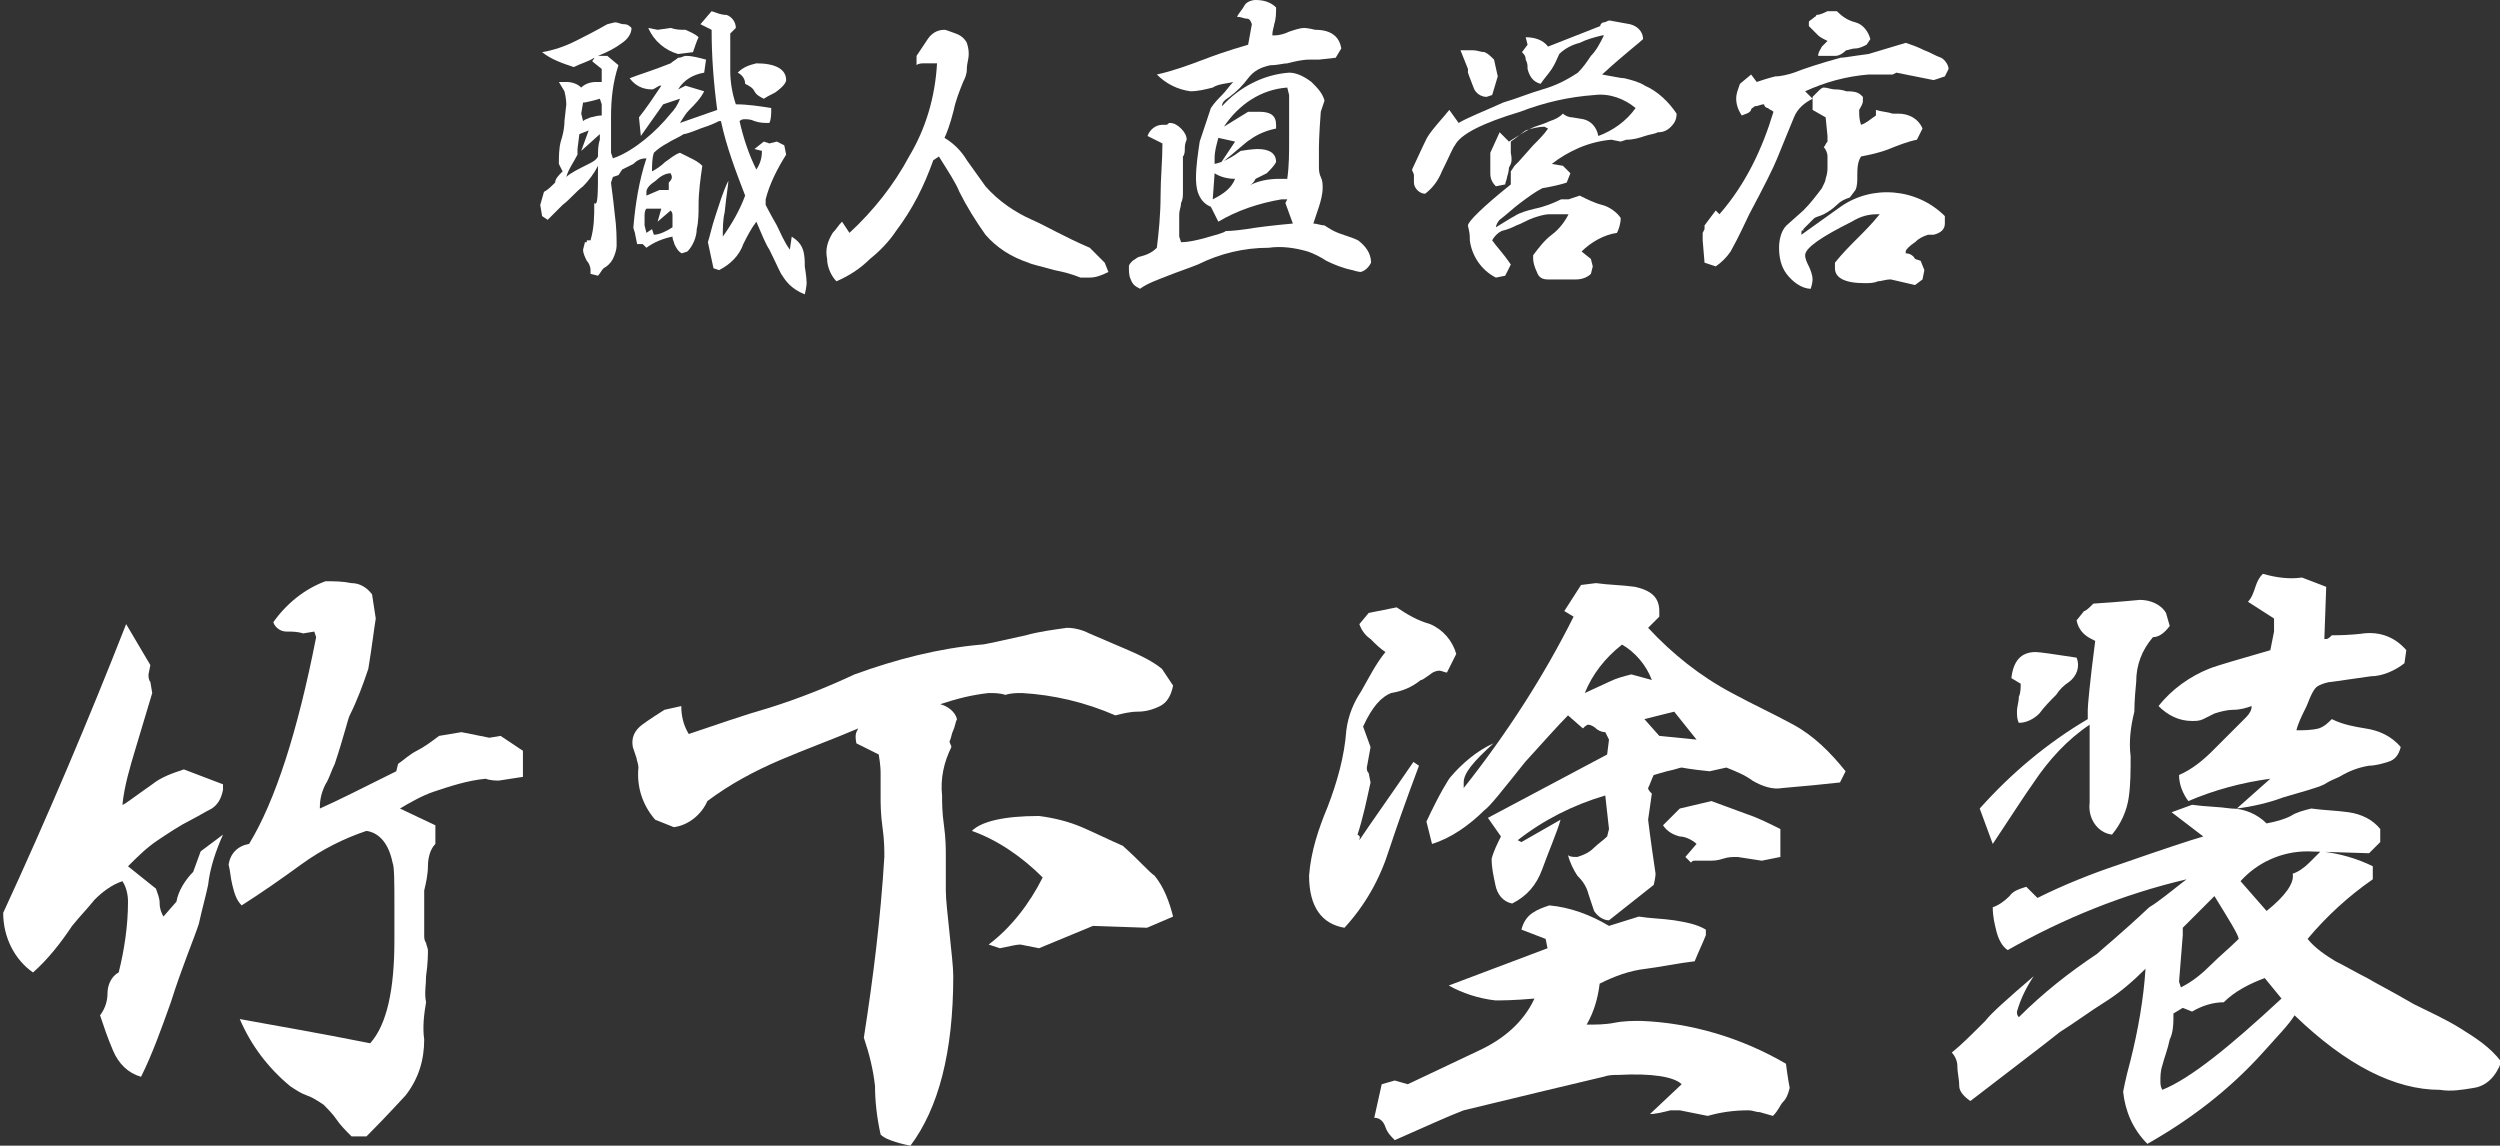
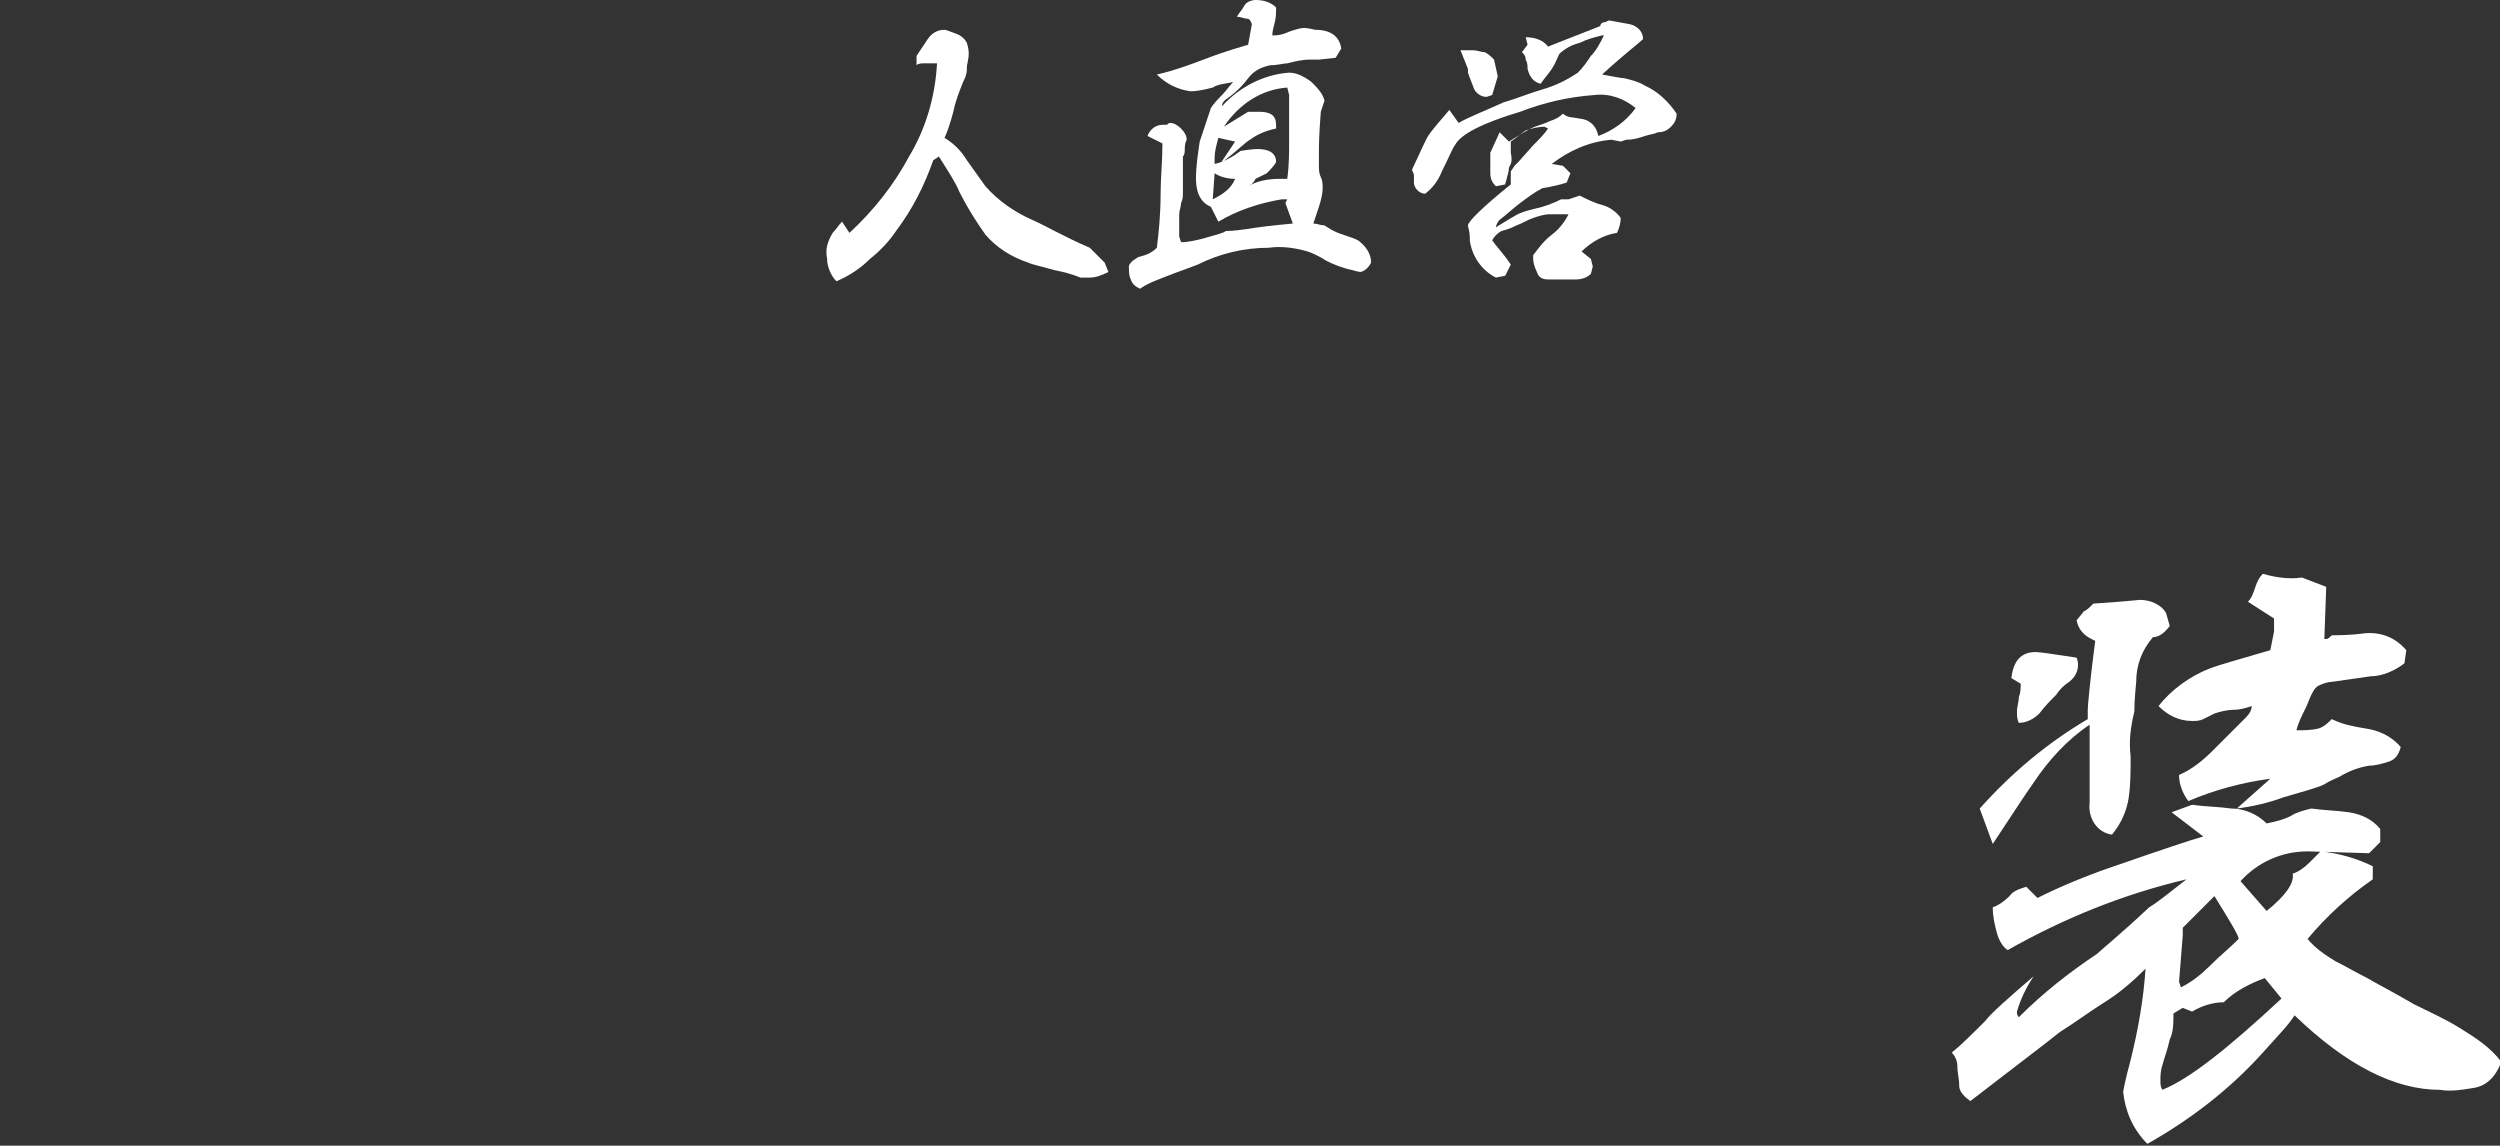
<svg xmlns="http://www.w3.org/2000/svg" version="1.1" id="レイヤー_1" x="0px" y="0px" viewBox="0 0 134.2 61.5" style="enable-background:new 0 0 134.2 61.5;" xml:space="preserve">
  <rect x="0" y="0" width="134.2" height="61.5" fill="#333333" stroke="none" />
  <style type="text/css">
	.st0{fill:#FFFFFF;}
</style>
  <g id="グループ_15173" transform="translate(-126 -9716.898)">
    <g id="グループ_15170" transform="translate(326.371 9824)">
-       <path id="パス_29929" class="st0" d="M-189-63.7c-0.4,0.2-0.7,0.4-1.1,0.6c-0.6,0.3-1.2,0.7-1.8,1.1c-0.6,0.4-1.1,0.9-1.6,1.4    l1.5,1.2c0.1,0.3,0.2,0.5,0.2,0.8c0,0.3,0.1,0.5,0.2,0.7l0.7-0.8c0.1-0.6,0.5-1.2,0.9-1.6l0.4-1.1l1.2-0.9    c-0.4,0.9-0.7,1.8-0.8,2.7c-0.1,0.5-0.3,1.2-0.5,2.1c-0.3,0.9-0.9,2.3-1.5,4.2c-0.5,1.4-1,2.8-1.6,4c-0.7-0.2-1.2-0.7-1.5-1.4    c-0.3-0.7-0.5-1.3-0.7-1.9c0.3-0.4,0.4-0.8,0.4-1.2c0-0.4,0.2-0.9,0.6-1.1c0.3-1.2,0.5-2.5,0.5-3.8c0-0.4-0.1-0.8-0.3-1.1    c-0.6,0.2-1.1,0.6-1.5,1c-0.4,0.5-0.8,0.9-1.2,1.4c-0.6,0.9-1.3,1.8-2.1,2.5c-1-0.7-1.6-1.9-1.6-3.2c2.4-5.2,4.6-10.4,6.6-15.5    l1.3,2.2l-0.1,0.5c0,0.1,0,0.3,0.1,0.4l0.1,0.6c-0.3,1-0.6,2-0.9,3c-0.3,1-0.6,2-0.7,3c0.1,0,0.6-0.4,1.6-1.1    c0.5-0.4,1.1-0.6,1.7-0.8l2.1,0.8c0,0.1,0,0.2,0,0.3C-188.5-64.2-188.7-63.9-189-63.7 M-173.6-65.2c-0.5,0-0.7-0.1-0.7-0.1    c-1,0.1-1.9,0.4-2.8,0.7c-0.6,0.2-1.3,0.6-1.8,0.9l1.9,0.9v1c-0.3,0.3-0.4,0.8-0.4,1.2c0,0.4-0.1,0.9-0.2,1.3c0,0.4,0,0.8,0,1.2    c0,0.6,0,1,0,1.2c0,0.1,0,0.3,0.1,0.4c0,0.1,0.1,0.3,0.1,0.4c0,0.2,0,0.7-0.1,1.4c0,0.5-0.1,0.9,0,1.4c-0.1,0.6-0.2,1.3-0.1,2    c0,1.1-0.3,2.1-1,3c-0.2,0.2-0.9,1-2.1,2.2l-0.8,0c-0.3-0.3-0.6-0.6-0.8-0.9c-0.2-0.3-0.5-0.6-0.7-0.8c-0.3-0.2-0.6-0.4-0.9-0.5    c-0.3-0.1-0.6-0.3-0.9-0.5c-1.2-1-2.1-2.2-2.7-3.6c1.6,0.3,4,0.7,7,1.3c0.9-1,1.3-2.9,1.3-5.5c0-0.2,0-0.5,0-0.9v-0.9    c0-1.3,0-2.2-0.1-2.4c-0.2-1-0.7-1.6-1.4-1.7c-1.2,0.4-2.4,1-3.5,1.8c-1.1,0.8-2.1,1.5-3.2,2.2c-0.3-0.3-0.4-0.7-0.5-1.1    c-0.1-0.4-0.1-0.7-0.2-1.1c0.1-0.6,0.5-1,1.1-1.1c1.4-2.3,2.6-6,3.6-11.1l-0.1-0.3l-0.6,0.1c-0.3-0.1-0.6-0.1-0.9-0.1    c-0.3,0-0.6-0.2-0.7-0.5c0.7-1,1.7-1.8,2.8-2.2c0.5,0,0.9,0,1.4,0.1c0.4,0,0.8,0.2,1.1,0.6l0.2,1.3c-0.1,0.6-0.2,1.5-0.4,2.7    c-0.3,0.9-0.6,1.7-1,2.5c-0.1,0.2-0.3,1.1-0.8,2.6c-0.2,0.4-0.3,0.8-0.5,1.1c-0.2,0.4-0.3,0.8-0.3,1.2v0.1c0.9-0.4,2.3-1.1,4.1-2    l0.1-0.4c0.3-0.2,0.6-0.5,1-0.7c0.4-0.2,0.8-0.5,1.2-0.8l1.2-0.2l1.5,0.3l0.6-0.1l1.2,0.8v1.4L-173.6-65.2z" />
-       <path id="パス_29930" class="st0" d="M-154.3-68c-1.4,0.6-2.8,1.1-4.2,1.7c-1.4,0.6-2.7,1.3-3.9,2.2c-0.3,0.7-1,1.3-1.8,1.4    l-1-0.4c-0.7-0.8-1-1.8-0.9-2.8c0-0.2-0.1-0.4-0.1-0.5l-0.2-0.6c-0.1-0.5,0.1-0.9,0.5-1.2c0,0,0.4-0.3,1.2-0.8l0.9-0.2    c0,0.5,0.1,1,0.4,1.5c1.5-0.5,2.9-1,4.3-1.4c1.6-0.5,3.1-1.1,4.6-1.8c2.2-0.8,4.5-1.4,6.8-1.6c0.2,0,1-0.2,2.4-0.5    c0.7-0.2,1.5-0.3,2.2-0.4c0.4,0,0.8,0.1,1.2,0.3c0.7,0.3,1.4,0.6,2.1,0.9c0.7,0.3,1.3,0.6,1.8,1c0.2,0.3,0.4,0.6,0.6,0.9    c-0.1,0.5-0.3,0.9-0.7,1.1c-0.4,0.2-0.8,0.3-1.2,0.3c-0.4,0-0.8,0.1-1.2,0.2c-1.6-0.7-3.3-1.1-5-1.2c-0.3,0-0.6,0-0.9,0.1    c-0.3-0.1-0.6-0.1-0.9-0.1c-0.9,0.1-1.7,0.3-2.6,0.6c0.4,0.1,0.8,0.4,0.9,0.8c-0.1,0.2-0.1,0.4-0.2,0.6c-0.1,0.2-0.1,0.4-0.2,0.6    c0,0.1,0.1,0.2,0.1,0.3c-0.4,0.8-0.6,1.7-0.5,2.6c0,0.4,0,0.9,0.1,1.6c0.1,0.7,0.1,1.3,0.1,1.6v0.9c0,0.5,0,0.8,0,1    c0,0.5,0.1,1.3,0.2,2.3c0.1,1,0.2,1.8,0.2,2.3c0,4.1-0.8,7.1-2.3,9.1c-0.5-0.1-0.8-0.2-0.8-0.2c-0.3-0.1-0.6-0.2-0.8-0.4    c-0.2-0.9-0.3-1.8-0.3-2.6c-0.1-0.9-0.3-1.7-0.6-2.6c0.5-3.2,0.9-6.4,1.1-9.7c0-0.4,0-0.9-0.1-1.6s-0.1-1.3-0.1-1.6    c0-0.2,0-0.4,0-0.7c0-0.3,0-0.5,0-0.6c0-0.1,0-0.4-0.1-1l-1.2-0.6C-154.5-67.7-154.4-67.8-154.3-68 M-138.8-57.3l-2.9-0.1    l-2.9,1.2l-1-0.2c-0.2,0-0.6,0.1-1.1,0.2l-0.6-0.2c1.2-0.9,2.2-2.2,2.9-3.6c-1.1-1.1-2.4-2-3.8-2.5c0.5-0.5,1.7-0.8,3.6-0.8    c0.8,0.1,1.6,0.3,2.3,0.6c0.7,0.3,1.5,0.7,2.2,1c0.9,0.8,1.4,1.4,1.7,1.6c0.5,0.6,0.8,1.4,1,2.2L-138.8-57.3z" />
-       <path id="パス_29931" class="st0" d="M-127.4-62c0.6-0.9,1.6-2.3,2.9-4.2l0.3,0.2c-0.1,0.3-0.7,1.8-1.6,4.5    c-0.5,1.6-1.3,3-2.4,4.2c-1.2-0.2-1.9-1.1-1.9-2.8c0.1-1.3,0.5-2.5,1-3.7c0.5-1.3,0.9-2.7,1-4.1c0.1-0.8,0.4-1.5,0.8-2.1    c0.4-0.7,0.8-1.5,1.3-2.1c-0.3-0.2-0.5-0.4-0.8-0.7c-0.3-0.2-0.5-0.5-0.6-0.8l0.5-0.6l1.5-0.3c0.6,0.4,1.1,0.7,1.8,0.9    c0.7,0.3,1.2,0.9,1.4,1.6l-0.5,1c-0.1,0-0.3-0.1-0.4-0.1c-0.2,0-0.4,0.1-0.5,0.2c-0.3,0.2-0.4,0.3-0.5,0.3c-0.5,0.4-1,0.6-1.6,0.7    c-0.5,0.2-1,0.7-1.5,1.8l0.4,1.1l-0.2,1.1c0,0.1,0,0.2,0.1,0.3l0.1,0.5c-0.2,0.9-0.4,1.9-0.7,2.8C-127.3-62.2-127.4-62.1-127.4-62     M-104.7-47.9c-0.1,0.1-0.2,0.4-0.5,0.7l-0.7-0.2c-0.2,0-0.4-0.1-0.6-0.1c-0.8,0-1.5,0.1-2.2,0.3c-1-0.2-1.5-0.3-1.5-0.3    c-0.1,0-0.3,0-0.5,0c-0.4,0.1-0.8,0.2-1.1,0.2l1.7-1.6c-0.4-0.4-1.6-0.6-3.4-0.5c-0.3,0-0.5,0-0.8,0.1c-1.7,0.4-4.2,1-7.5,1.8    c-0.8,0.3-2.1,0.9-3.7,1.6c-0.2-0.2-0.4-0.4-0.5-0.7c-0.1-0.3-0.3-0.5-0.6-0.5l0.4-1.8l0.7-0.2l0.7,0.2l3.8-1.8    c1.3-0.6,2.4-1.5,3-2.8c-1.1,0.1-1.8,0.1-2.1,0.1c-0.9-0.1-1.8-0.4-2.5-0.8l5.3-2l-0.1-0.5l-1.3-0.5c0.1-0.4,0.3-0.7,0.6-0.9    c0.3-0.2,0.6-0.3,0.9-0.4c1.1,0.1,2.2,0.5,3.2,1.1l1.6-0.5c0.6,0.1,1.2,0.1,1.9,0.2c0.6,0.1,1.2,0.2,1.7,0.5c0,0.1,0,0.1,0,0.2    v0.1c-0.2,0.5-0.4,0.9-0.6,1.4c-0.9,0.1-1.8,0.3-2.6,0.4c-0.9,0.1-1.7,0.4-2.5,0.8c-0.1,0.8-0.3,1.5-0.7,2.2c0.5,0,1,0,1.5-0.1    c0.5-0.1,1-0.1,1.4-0.1c2.7,0.1,5.4,0.9,7.8,2.3c0.1,0.8,0.2,1.3,0.2,1.3C-104.4-48.3-104.5-48.1-104.7-47.9 M-101.6-65.1    c-0.9,0.1-1.9,0.2-3.1,0.3c-0.5,0.1-1.1-0.1-1.6-0.4c-0.4-0.3-0.9-0.5-1.4-0.7l-0.9,0.2c-1-0.1-1.5-0.2-1.5-0.2    c-0.1,0-0.3,0.1-0.8,0.2l-0.7,0.2c-0.1,0.2-0.2,0.5-0.3,0.7c0,0.1,0.1,0.2,0.2,0.3l-0.2,1.4c0,0,0.1,0.9,0.4,2.9    c0,0,0,0.2-0.1,0.6l-2.4,1.9c-0.3,0-0.6-0.2-0.8-0.5c-0.1-0.3-0.2-0.6-0.3-0.9c-0.1-0.4-0.3-0.7-0.6-1c-0.2-0.3-0.4-0.7-0.5-1.1    c0.1,0.1,0.3,0.1,0.5,0.1c0.3-0.1,0.6-0.2,0.9-0.5c0.2-0.2,0.5-0.4,0.7-0.6l0.1-0.4l-0.2-1.8c-1.7,0.5-3.3,1.3-4.7,2.4l0.2,0.1    l2.1-1.2c-0.2,0.7-0.6,1.6-1,2.7c-0.3,0.8-0.8,1.4-1.6,1.8c-0.5-0.1-0.8-0.5-0.9-1c-0.1-0.5-0.2-0.9-0.2-1.4    c0.1-0.4,0.3-0.8,0.5-1.2l-0.7-1l6.4-3.4l0.1-0.8l-0.2-0.4h0c-0.2,0-0.4-0.1-0.5-0.2c-0.1-0.1-0.3-0.2-0.4-0.2    c-0.1,0-0.2,0.1-0.3,0.2l-0.8-0.7c-0.5,0.5-1.3,1.4-2.3,2.5c-1.2,1.5-1.9,2.4-2.2,2.6c-0.8,0.8-1.8,1.5-2.8,1.8l-0.3-1.2    c0.7-1.5,1.2-2.3,1.3-2.4c0.6-0.7,1.4-1.4,2.3-1.8c-1.1,1-1.6,1.6-1.6,2.1v0.3c2.3-2.9,4.3-6,5.9-9.2l-0.5-0.3l0.9-1.4l0.8-0.1    c0.7,0.1,1.4,0.1,2.1,0.2c0.9,0.2,1.3,0.6,1.3,1.3v0.3l-0.6,0.6c1.3,1.4,2.8,2.6,4.5,3.5c1.1,0.6,2.2,1.1,3.3,1.7    c1.1,0.6,2,1.5,2.8,2.5L-101.6-65.1z M-113.3-72.5c-0.9,0.7-1.6,1.6-2,2.6l1.3-0.6c0.4-0.2,0.8-0.3,1.2-0.4l1.1,0.3    C-112-71.4-112.6-72.1-113.3-72.5 M-110.5-68.9l-1.6,0.4l0.8,0.9l2,0.2L-110.5-68.9z M-105.8-60.9l-1.3-0.2c-0.3,0-0.5,0-0.8,0.1    c-0.3,0.1-0.5,0.1-0.8,0.1c-0.1,0-0.3,0-0.4,0c-0.1,0-0.2,0-0.3,0c-0.1,0-0.1,0-0.2,0.1l-0.3-0.3l0.6-0.7    c-0.2-0.2-0.6-0.4-0.9-0.4c-0.4-0.1-0.7-0.3-0.9-0.6l0.9-0.9l1.7-0.4l1.9,0.7c0.6,0.2,1.2,0.5,1.8,0.8v1.5L-105.8-60.9z" />
      <path id="パス_29932" class="st0" d="M-67.6-48.7c-0.6,0.1-1.2,0.2-1.8,0.1c-2.4,0-5-1.3-7.8-4c-0.3,0.5-0.9,1.1-1.7,2    c-1.8,2-3.9,3.6-6.2,4.9c-0.8-0.8-1.2-1.8-1.3-2.8c0,0,0.1-0.6,0.4-1.7c0.4-1.6,0.7-3.3,0.8-4.9c-0.7,0.7-1.4,1.3-2.2,1.8    c-0.8,0.5-1.6,1.1-2.4,1.6c-1,0.8-2.6,2-4.8,3.7c-0.3-0.2-0.6-0.5-0.6-0.8c0-0.4-0.1-0.7-0.1-1.1c0-0.2-0.1-0.5-0.3-0.7    c0.5-0.4,1.1-1,1.8-1.7c0.3-0.4,1.2-1.2,2.6-2.4c-0.4,0.6-0.7,1.2-0.9,1.9c0,0.1,0,0.2,0.1,0.3c1.3-1.3,2.7-2.4,4.2-3.4    c0.2-0.2,1.2-1,2.8-2.5c0.5-0.3,1.1-0.8,2-1.5c-3.4,0.8-6.6,2.1-9.6,3.8c-0.3-0.2-0.5-0.6-0.6-1c-0.1-0.4-0.2-0.8-0.2-1.3    c0.3-0.1,0.6-0.3,0.9-0.6c0.2-0.3,0.6-0.4,0.9-0.5l0.6,0.6c1.4-0.7,2.9-1.3,4.4-1.8c2.3-0.8,3.8-1.3,4.5-1.5l-1.7-1.3l1.1-0.4    c0.7,0.1,1.4,0.1,2.1,0.2c0.7,0,1.4,0.3,1.9,0.8c0.5-0.1,0.9-0.2,1.3-0.4c0.3-0.2,0.7-0.3,1.1-0.4c0.7,0.1,1.3,0.1,2,0.2    c0.7,0.1,1.3,0.4,1.7,0.9v0.7l-0.6,0.6l-3.3-0.1c-1.4,0-2.7,0.6-3.6,1.6l1.4,1.6c1-0.8,1.5-1.5,1.4-2c0.3-0.1,0.6-0.3,0.9-0.6    c0.2-0.2,0.4-0.4,0.6-0.6c1,0.1,2,0.4,2.8,0.8v0.7c-1.3,0.9-2.5,2-3.5,3.2c0.4,0.5,1,0.9,1.5,1.2c0.6,0.3,1.1,0.6,1.7,0.9    c0.5,0.3,1.3,0.7,2.5,1.4c0.8,0.4,1.7,0.8,2.5,1.3c0.8,0.5,1.6,1,2.2,1.8C-66.4-49.3-66.9-48.8-67.6-48.7 M-91.2-65.1    c-0.5,0.7-1.2,1.8-2.2,3.3l-0.7-1.9c1.7-1.9,3.6-3.5,5.8-4.8v-0.5c0-0.2,0.1-1.4,0.4-3.7l-0.2-0.1c-0.4-0.2-0.7-0.5-0.8-1l0.4-0.5    c0.1,0,0.3-0.2,0.5-0.4c1.6-0.1,2.4-0.2,2.5-0.2c0.5,0,1.1,0.2,1.4,0.7l0.2,0.7c-0.3,0.4-0.6,0.6-0.9,0.6    c-0.6,0.7-0.9,1.5-0.9,2.4c-0.1,1-0.1,1.5-0.1,1.6c-0.2,0.8-0.3,1.6-0.2,2.4c0,0.8,0,1.5-0.1,2.2c-0.1,0.7-0.4,1.4-0.9,2    c-0.8-0.1-1.3-0.9-1.2-1.7c0-0.6,0-1.3,0-1.9c0-0.5,0-1.2,0-2.3C-89.4-67.4-90.4-66.3-91.2-65.1 M-89.3-70.5    c-0.3,0.2-0.5,0.4-0.7,0.7c-0.3,0.3-0.6,0.6-0.9,1c-0.3,0.3-0.7,0.5-1.1,0.5c-0.1-0.2-0.1-0.4-0.1-0.6c0-0.3,0.1-0.5,0.1-0.8    c0.1-0.2,0.1-0.5,0.1-0.7l-0.5-0.3c0.1-0.9,0.5-1.4,1.3-1.4c0.2,0,0.9,0.1,2.2,0.3C-88.7-71.3-88.9-70.8-89.3-70.5 M-75.6-72.8    h0.1c0.1,0,0.2-0.1,0.3-0.2c1.1,0,1.7-0.1,1.7-0.1c0.9-0.1,1.7,0.2,2.3,0.9l-0.1,0.7c-0.5,0.4-1.2,0.7-1.8,0.7    c-0.7,0.1-1.4,0.2-2.1,0.3c-0.2,0-0.5,0.1-0.7,0.2c-0.2,0.1-0.3,0.3-0.4,0.5c-0.1,0.2-0.2,0.5-0.3,0.7c-0.2,0.4-0.4,0.8-0.5,1.2    c0.4,0,0.8,0,1.2-0.1c0.3-0.1,0.5-0.3,0.7-0.5c0.6,0.3,1.2,0.4,1.8,0.5c0.7,0.1,1.4,0.4,1.9,1c-0.1,0.4-0.3,0.7-0.7,0.8    c-0.3,0.1-0.7,0.2-1,0.2c-0.6,0.1-1.1,0.3-1.6,0.6c-0.2,0.1-0.5,0.2-0.8,0.4c-0.4,0.2-1.2,0.4-2.2,0.7c-0.8,0.3-1.7,0.5-2.5,0.6    l1.8-1.6c-1.5,0.2-3,0.6-4.4,1.2c-0.3-0.4-0.5-0.9-0.5-1.4c0.7-0.3,1.3-0.8,1.8-1.3c0.4-0.4,1-1,1.8-1.8c0.2-0.2,0.3-0.4,0.3-0.6    c-0.3,0.1-0.6,0.2-1,0.2c-0.3,0-0.7,0.1-1,0.2l-0.6,0.3c-0.2,0.1-0.4,0.1-0.6,0.1c-0.7,0-1.3-0.3-1.8-0.8c0.7-0.9,1.7-1.6,2.7-2    c0.5-0.2,1.6-0.5,3.3-1l0.1-0.5l0.1-0.5c0-0.1,0-0.3,0-0.7l-1.4-0.9c0.2-0.2,0.3-0.5,0.4-0.8c0.1-0.3,0.2-0.5,0.4-0.7    c0.7,0.2,1.4,0.3,2.1,0.2l1.3,0.5L-75.6-72.8z M-78.8-54.6c-0.8,0.3-1.6,0.7-2.2,1.3c-0.6,0-1.2,0.2-1.7,0.5l-0.5-0.2l-0.5,0.3    c0,0.5,0,1-0.2,1.4c-0.1,0.5-0.3,1-0.4,1.4c-0.1,0.3-0.1,0.6-0.1,0.8c0,0.2,0,0.3,0.1,0.5c1.5-0.6,3.6-2.3,6.4-4.9L-78.8-54.6z     M-81.5-59l-1.7,1.7l0,0.1v0.3l-0.2,2.5l0.1,0.3c0.6-0.3,1.1-0.7,1.6-1.2c0.5-0.5,1-0.9,1.5-1.4C-80.2-56.9-80.7-57.7-81.5-59" />
    </g>
    <g id="グループ_15171" transform="translate(155 9716.898)">
      <g>
        <g id="グループ_15131" transform="translate(0 0)">
-           <path id="パス_29924" class="st0" d="M3.1,8.9C2.9,9.3,2.6,9.7,2.3,10c-0.4,0.3-0.7,0.7-1.1,1l-0.8,0.8l-0.3-0.2L0,11l0.2-0.7      c0.2-0.1,0.4-0.3,0.6-0.5C0.8,9.6,1,9.4,1.2,9.2L1,8.8C1,8.4,1,8,1.1,7.6C1.3,7,1.3,6.6,1.3,6.5l0.1-0.9c0,0,0-0.3-0.1-0.7      L1,4.4c0.1,0,0.3,0,0.4,0c0.3,0,0.6,0.1,0.8,0.3C2.4,4.5,2.7,4.4,3,4.4c0.1,0,0.2,0,0.3,0C3.3,4.2,3.3,4,3.3,3.9V3.7L2.8,3.3      c0-0.1,0.1-0.1,0.1-0.2C2.6,3.3,2.2,3.4,1.8,3.6C1.2,3.4,0.6,3.2,0.1,2.8c0.6-0.1,1.2-0.3,1.8-0.6c0.4-0.2,1-0.5,1.7-0.9      l0.4-0.1c0.2,0,0.3,0.1,0.5,0.1c0.2,0,0.3,0.1,0.4,0.2C4.9,1.8,4.7,2.1,4.4,2.3C4,2.6,3.6,2.8,3.1,3c0.1,0,0.1,0,0.2,0      c-0.1,0,0,0,0.3,0l0.6,0.5C3.9,4.4,3.8,5.3,3.8,6.3c0,0.1,0,0.3,0,0.5s0,0.4,0,0.5c0,0.1,0,0.1,0,0.2l0,0.2L3.8,8.2l0.1,0.3      c0.6-0.2,1.2-0.6,1.7-1c0.5-0.4,1-0.9,1.4-1.4c0.2-0.2,0.4-0.5,0.5-0.8L6.6,5.6L5.4,7.3L5.3,6.3c0.4-0.5,0.8-1.1,1.2-1.7l-0.1,0      C6.2,4.7,6.1,4.8,6,4.8c-0.5,0-0.9-0.2-1.2-0.6C5.3,4,6,3.8,7,3.4c0.1-0.1,0.3-0.2,0.4-0.3C7.6,3.1,7.7,3,7.8,3      c0.4,0,0.7,0.1,1.1,0.2L8.8,3.9C8.2,4,7.7,4.3,7.4,4.8l0.4-0.2l1,0.3C8.6,5.3,8.3,5.6,8,5.9C7.8,6.1,7.7,6.3,7.5,6.6l2-0.7      C9.3,4.4,9.2,3,9.2,1.6L8.6,1.3l0.6-0.7C9.5,0.7,9.7,0.8,10,0.8c0.3,0.1,0.5,0.4,0.5,0.7l-0.3,0.3c0,0.2,0,0.5,0,1s0,0.8,0,1      c0,0.6,0.1,1.2,0.3,1.8c0.6,0,1.3,0.1,1.9,0.2c0,0.3,0,0.6-0.1,0.8c-0.3,0-0.5,0-0.8-0.1c-0.2-0.1-0.4-0.1-0.5-0.1      c-0.1,0-0.2,0-0.3,0.1c0.2,0.9,0.5,1.8,0.9,2.6c0.2-0.3,0.3-0.6,0.3-1l-0.4-0.1L12,7.6l0.3,0.1l0.4-0.1l0.4,0.2l0.1,0.5      c-0.5,0.8-0.9,1.6-1.1,2.4c0,0,0,0.1,0,0.3c0,0,0.2,0.4,0.6,1.1c0.2,0.4,0.4,0.9,0.7,1.3l0.1-0.7c0.3,0.2,0.5,0.4,0.6,0.7      c0.1,0.3,0.1,0.6,0.1,0.9c0.1,0.6,0.1,0.9,0.1,0.9c0,0,0,0.2-0.1,0.6c-0.5-0.2-0.9-0.5-1.2-1c-0.1-0.1-0.3-0.6-0.7-1.4      c-0.2-0.3-0.4-0.8-0.7-1.5c-0.3,0.4-0.5,0.8-0.7,1.2c-0.2,0.6-0.7,1.1-1.3,1.4l-0.3-0.1L9,13c0.1-0.3,0.2-0.8,0.4-1.4      c0.2-0.6,0.4-1.3,0.7-1.9c0,0.2-0.1,0.7-0.2,1.7c-0.1,0.4-0.1,0.9-0.1,1.3v0c0.5-0.7,0.9-1.4,1.2-2.2c-0.5-1.3-1-2.6-1.3-4      c0,0-0.1,0-0.1,0C9.2,6.7,8.9,6.8,8.6,6.9C8.1,7.1,7.8,7.2,7.7,7.2C7.4,7.4,7.1,7.5,6.8,7.7C6.6,7.8,6.3,8,6.1,8.2      C6,8.5,6,8.9,6,9.2c0.2-0.1,0.5-0.3,0.7-0.5c0.3-0.2,0.5-0.4,0.8-0.5c0.2,0.1,0.4,0.2,0.6,0.3c0.2,0.1,0.4,0.2,0.6,0.4      C8.6,9.6,8.5,10.3,8.5,11c0,0.4,0,0.9-0.1,1.3c0,0.4-0.2,0.9-0.5,1.2l-0.3,0.1c-0.2-0.1-0.3-0.3-0.4-0.5c0-0.1-0.1-0.2-0.1-0.4      c-0.5,0.1-1,0.3-1.4,0.6l-0.2-0.2l-0.3,0l-0.1-0.5c0-0.1-0.1-0.3-0.1-0.4C5.1,11,5.3,9.7,5.7,8.5C5.4,8.5,5.2,8.6,5,8.8      C4.6,9,4.4,9.1,4.4,9.1L4.2,9.4L3.9,9.5L3.8,9.8c0,0.1,0.1,0.7,0.2,1.7c0.1,0.7,0.1,1.3,0.1,1.7c0,0.2-0.1,0.5-0.2,0.7      c-0.1,0.2-0.3,0.4-0.5,0.5c-0.1,0.1-0.2,0.3-0.3,0.4l-0.4-0.1c0-0.1,0-0.2,0-0.2c0-0.2-0.1-0.4-0.2-0.5      c-0.1-0.2-0.2-0.4-0.2-0.6L2.4,13h0.1c0,0,0-0.1,0-0.1l0.2,0c0.2-0.7,0.2-1.3,0.2-2C3.1,11.1,3.1,10.4,3.1,8.9 M3.2,7.2l-1,0.9      l0.4-1.1l0,0L2.1,7.2L2,8L2,8.3C1.8,8.7,1.5,9.1,1.4,9.5C1.6,9.3,2,9.1,2.6,8.8c0.2-0.1,0.4-0.2,0.5-0.4c0-0.3,0-0.6,0.1-0.9      L3.2,7.2L3.2,7.2z M3.2,5.3c0,0-0.3,0.1-0.8,0.2c0,0-0.1,0-0.1,0L2.2,6.1l0.1,0.4c0.1-0.1,0.2-0.1,0.4-0.2      c0.1,0,0.3-0.1,0.6-0.1l0-0.6L3.2,5.3z M7.1,11.9c0-0.2,0-0.3,0-0.3c0-0.1,0-0.2-0.1-0.3l-0.7,0.6l0.2-0.7l-0.8,0      c-0.1,0.1-0.1,0.3-0.1,0.4c0,0.2,0,0.3,0,0.5l0.1,0.4L6,12.3l0.1,0.3c0.3,0,0.7-0.2,1-0.4C7.1,12.1,7.1,12,7.1,11.9 M7,9.3      c-0.3,0-0.6,0.2-0.8,0.4c-0.3,0.2-0.5,0.4-0.5,0.6c0,0.1,0,0.2,0,0.2l0.7-0.3l0.5,0l0-0.2c0-0.1,0-0.1,0-0.2      C7.1,9.6,7.1,9.5,7,9.3 M8.2,2.8L7.4,2.9C6.7,2.7,6.1,2.2,5.8,1.5l0.5,0.1L7,1.5c0.3,0.1,0.5,0.1,0.8,0.1C8,1.7,8.3,1.8,8.5,2      C8.4,2.2,8.3,2.5,8.2,2.8 M12.7,4.9C12.6,5,12.3,5.1,12,5.3c-0.2-0.1-0.4-0.2-0.5-0.4c-0.1-0.2-0.3-0.3-0.5-0.4      c0-0.3-0.2-0.5-0.4-0.6c0.3-0.3,0.6-0.4,1-0.5c1,0,1.6,0.3,1.6,0.9C13.2,4.4,13.1,4.6,12.7,4.9" />
          <path id="パス_29925" class="st0" d="M29.5,14.9L29,14.9c-0.5-0.2-0.9-0.3-1.4-0.4c-0.7-0.2-1.2-0.3-1.4-0.4      c-0.9-0.3-1.7-0.8-2.3-1.5c-0.5-0.7-1-1.5-1.4-2.3c-0.2-0.5-0.6-1.1-1.1-1.9l-0.3,0.2c-0.5,1.4-1.1,2.6-2,3.8      c-0.4,0.6-0.9,1.1-1.4,1.5c-0.5,0.5-1.1,0.9-1.8,1.2c-0.3-0.3-0.5-0.8-0.5-1.2c-0.1-0.5,0-0.9,0.3-1.4c0.2-0.2,0.3-0.4,0.5-0.6      l0.4,0.6c1.3-1.2,2.4-2.6,3.2-4.1c0.9-1.5,1.4-3.2,1.5-5c0,0-0.3,0-0.7,0c-0.1,0-0.3,0-0.4,0.1V3c0.2-0.3,0.4-0.6,0.6-0.9      c0.2-0.3,0.5-0.5,0.9-0.5c0.1,0,0.3,0.1,0.6,0.2c0.3,0.1,0.5,0.3,0.6,0.5C23,2.6,23,2.8,23,2.9c0,0.3-0.1,0.5-0.1,0.8      c0,0.3-0.1,0.5-0.2,0.7c-0.2,0.5-0.4,1-0.5,1.5c-0.2,0.8-0.4,1.3-0.5,1.5c0.5,0.3,0.9,0.7,1.2,1.2l1,1.4      c0.7,0.8,1.6,1.4,2.5,1.8c0.7,0.3,1.7,0.9,3.1,1.5c0.1,0.1,0.2,0.2,0.4,0.4l0.4,0.4l0.2,0.5C30.1,14.8,29.8,14.9,29.5,14.9" />
          <path id="パス_29926" class="st0" d="M34.4,13c0.4,0,0.8-0.1,1.2-0.2c0.7-0.2,1.1-0.3,1.2-0.4c0.1,0,0.4,0,1.1-0.1      c0.6-0.1,1.4-0.2,2.5-0.3l-0.4-1.1l0.1-0.2l-0.1,0l-0.2,0c-1.2,0.2-2.4,0.6-3.4,1.2L36,11.1c-0.5-0.2-0.8-0.7-0.8-1.5      c0-0.7,0.1-1.3,0.2-2C35.6,7,35.8,6.4,36,5.8c0.2-0.3,0.4-0.5,0.6-0.7c0.2-0.2,0.4-0.5,0.6-0.7c-0.4,0.1-0.8,0.1-1.1,0.3      c-0.4,0.1-0.8,0.2-1.2,0.2c-0.7-0.1-1.3-0.4-1.8-0.9c0.9-0.2,1.7-0.5,2.5-0.8c1.3-0.5,2.1-0.7,2.4-0.8l0.2-1.1      C38.1,1,38,1,37.9,1c-0.1,0-0.3-0.1-0.5-0.1c0.1-0.2,0.3-0.4,0.4-0.6C37.9,0.1,38.2,0,38.4,0c0.4,0,0.8,0.1,1.1,0.4      c0,0.3,0,0.6-0.1,0.9c0,0.1-0.1,0.3-0.1,0.6h0.1c0.3,0,0.6-0.1,0.8-0.2c0.3-0.1,0.6-0.2,0.8-0.2c0,0,0.2,0,0.6,0.1      C42.5,1.6,42.9,2,43,2.6l-0.3,0.5l-0.9,0.1c0,0-0.2,0-0.5,0c-0.4,0-0.8,0.1-1.2,0.2c-0.2,0-0.5,0.1-0.9,0.1      c-0.5,0.1-0.9,0.3-1.2,0.7c-0.3,0.4-0.6,0.7-1,1c-0.3,0.2-0.4,0.3-0.4,0.5v0c0.9-1,2.2-1.7,3.6-1.8c0.4,0,0.8,0.2,1.2,0.5      c0.3,0.3,0.6,0.6,0.7,1L41.9,6c-0.1,1.3-0.1,1.9-0.1,1.9c0,0.1,0,0.2,0,0.3c0,0.1,0,0.2,0,0.3c0,0.1,0,0.1,0,0.2      c0,0.1,0,0.1,0,0.2c0,0.2,0,0.4,0.1,0.6c0.1,0.2,0.1,0.4,0.1,0.6c0,0.3-0.1,0.7-0.2,1c-0.1,0.3-0.2,0.6-0.3,0.9l0,0      c0.2,0,0.4,0.1,0.6,0.1c0.3,0.2,0.5,0.3,0.5,0.3c0.4,0.2,0.9,0.3,1.3,0.5c0.4,0.3,0.7,0.7,0.7,1.2c-0.2,0.4-0.5,0.5-0.6,0.5      c0.1,0-0.1,0-0.4-0.1c-0.5-0.1-1-0.3-1.4-0.5c-0.3-0.2-0.7-0.4-1-0.5c-0.7-0.2-1.4-0.3-2.1-0.2c-1.3,0-2.6,0.3-3.8,0.9      c-0.5,0.2-1.1,0.4-1.6,0.6c-0.5,0.2-1.1,0.4-1.5,0.7c-0.2-0.1-0.4-0.2-0.5-0.5c-0.1-0.2-0.1-0.4-0.1-0.7c0-0.1,0.1-0.2,0.2-0.3      l0.3-0.2c0.4-0.1,0.7-0.2,1-0.5c0.1-0.8,0.2-1.8,0.2-2.8c0-0.9,0.1-1.9,0.1-2.8l-0.8-0.4c0.1-0.3,0.4-0.6,0.8-0.6      c0.1,0,0.1,0,0.2,0c0.1,0,0.1-0.1,0.2-0.1c0.2,0,0.4,0.1,0.6,0.3c0.2,0.2,0.3,0.4,0.3,0.6c-0.1,0.2-0.1,0.4-0.1,0.5      c0,0.1,0,0.3-0.1,0.4l0,0.1c0,0.1,0,0.1,0,0.2c0,0.1,0,0.2,0,0.3l0,0.3c0,0.1,0,0.3,0,0.5c0,0.2,0,0.4,0,0.5      c0,0.2,0,0.4-0.1,0.6c0,0.2-0.1,0.4-0.1,0.6c0,0.1,0,0.3,0,0.4c0,0.1,0,0.3,0,0.4c0,0.1,0,0.2,0,0.4L34.4,13z M37.3,9.6      C37.3,9.6,37.3,9.6,37.3,9.6c-0.4,0-0.8-0.1-1.1-0.3l-0.1,1.4C36.7,10.4,37.1,10.1,37.3,9.6 M40.1,4.7c-1.4,0.1-2.6,0.9-3.4,2.1      L38,6h0.6c0.6,0,0.9,0.2,0.9,0.7l0,0.2c-0.5,0.1-1,0.3-1.4,0.6c-0.2,0.1-0.7,0.6-1.6,1.3l0.8-1.2l-0.9-0.2      c-0.1,0.4-0.2,0.7-0.2,1.1c0,0.1,0,0.2,0,0.3h0c0.5-0.1,1-0.4,1.4-0.7c0.6-0.1,0.9-0.1,0.9-0.1c0.6,0,1,0.2,1,0.7      c-0.1,0.2-0.3,0.4-0.5,0.6c0,0-0.2,0.1-0.6,0.3C38.3,9.8,38.2,9.9,38,10c0.5-0.3,1.1-0.4,1.7-0.4c0.1,0,0.3,0,0.4,0      c0.1-0.7,0.1-1.4,0.1-2.1c0-0.7,0-1.5,0-2.4L40.1,4.7z" />
          <path id="パス_29927" class="st0" d="M60,7.1c-0.2,0.1-0.4,0.1-0.7,0.2c-0.3,0.1-0.6,0.2-1,0.2l-0.3,0.1l-0.5-0.1      c-1.2,0.1-2.3,0.6-3.2,1.3l0.6,0.1l0.4,0.4l-0.2,0.5c-0.3,0.1-0.7,0.2-1.3,0.3c-0.4,0.2-0.8,0.5-1.2,0.8      c-0.4,0.3-0.7,0.6-1.1,0.9c-0.1,0.1-0.2,0.3-0.2,0.4c0.5-0.3,0.8-0.5,1-0.6c0.3-0.2,0.7-0.3,1.1-0.4c0.5-0.1,1-0.3,1.4-0.5      l0.4,0l0.6-0.2c0.4,0.2,0.8,0.4,1.2,0.5c0.4,0.1,0.8,0.4,1,0.7c0,0.3-0.1,0.6-0.2,0.8c-0.7,0.1-1.4,0.5-1.9,1l0.5,0.4l0.1,0.4      l-0.1,0.4c-0.2,0.2-0.5,0.3-0.8,0.3h-0.9c-0.1,0-0.2,0-0.3,0c-0.1,0-0.2,0-0.3,0c-0.3,0-0.5-0.1-0.6-0.4      c-0.1-0.2-0.2-0.5-0.2-0.7c0-0.1,0-0.1,0-0.2c0.3-0.4,0.6-0.8,1-1.1c0.4-0.3,0.7-0.7,0.9-1.1c-0.5,0-0.8,0-1,0      c-0.3,0-0.6,0.1-0.9,0.2c-0.3,0.1-0.6,0.3-0.9,0.4c-0.2,0.1-0.4,0.2-0.8,0.3c-0.2,0.1-0.4,0.3-0.5,0.5c0.2,0.3,0.6,0.7,1,1.3      l-0.3,0.6l-0.5,0.1c-0.8-0.4-1.3-1.2-1.4-2v-0.1c0-0.4-0.1-0.6-0.1-0.7c0-0.2,0.8-1,2.3-2.2v-0.2c0-0.2,0-0.3,0-0.5l0.2-0.3      l0.2-0.2l0.8-0.9c0.3-0.3,0.6-0.6,0.8-0.9l-0.2-0.1c-0.3,0-0.7,0.1-1,0.2c-0.3,0.2-0.5,0.4-0.8,0.6v0.6C52.2,8.7,52.1,8.8,52,9      c0,0,0,0.2-0.1,0.5c0,0.1-0.1,0.3-0.1,0.4l-0.5,0.1c-0.2-0.2-0.3-0.4-0.3-0.7c0-0.2,0-0.3,0-0.5C51,8.5,51,8.3,51,8.2l0.5-1.1      L52,7.6c0.5-0.3,0.9-0.6,1.4-0.8c0.3-0.1,0.6-0.2,0.8-0.3c0.3-0.1,0.5-0.2,0.7-0.4c0.1,0.1,0.3,0.2,0.5,0.2L56,6.4      c0.4,0.1,0.7,0.4,0.8,0.9c0.8-0.3,1.5-0.8,2-1.5c-0.6-0.5-1.4-0.8-2.2-0.7c-1.4,0.1-2.7,0.4-4,0.9c-2,0.6-3.2,1.2-3.5,1.8      c-0.1,0.1-0.3,0.6-0.7,1.4c-0.2,0.5-0.5,0.9-0.9,1.2c-0.3,0-0.6-0.3-0.6-0.6c0-0.1,0-0.3,0-0.4c0-0.1-0.1-0.2-0.1-0.3      c0.5-1.1,0.8-1.7,0.8-1.7c0.3-0.5,0.8-1,1.2-1.5l0.5,0.7c0.5-0.3,1.3-0.6,2.4-1.1c0.7-0.2,1.4-0.5,2.1-0.7      c0.7-0.2,1.3-0.5,1.9-0.9c0.3-0.3,0.5-0.6,0.7-0.9c0.3-0.3,0.5-0.7,0.7-1.1h-0.1c-0.4,0.1-0.8,0.2-1.2,0.4      c-0.4,0.1-0.8,0.3-1.1,0.6c-0.1,0.2-0.2,0.5-0.4,0.8c-0.2,0.3-0.4,0.5-0.6,0.8c-0.4-0.1-0.6-0.4-0.7-0.8c0-0.2,0-0.3-0.1-0.5      c0-0.2-0.1-0.3-0.2-0.4L53,2.4L52.9,2c0.4,0,0.9,0.1,1.2,0.5l2.8-1.1c0-0.1,0.1-0.2,0.2-0.2c0.1,0,0.2-0.1,0.3-0.1l1.1,0.2      c0.4,0.1,0.7,0.4,0.7,0.8c-0.2,0.2-1,0.8-2.2,1.9c0.6,0.1,1,0.2,1.2,0.2c0.4,0.1,0.8,0.2,1.1,0.4c0.7,0.3,1.3,0.9,1.7,1.5      c0,0.3-0.1,0.5-0.3,0.7C60.5,7,60.3,7.1,60,7.1 M51.1,5.1l-0.3,0.1c-0.3,0-0.6-0.2-0.7-0.5c-0.2-0.5-0.3-0.8-0.3-0.8l0-0.2      l-0.4-1h0.7c0.2,0,0.4,0.1,0.6,0.1C50.9,2.9,51,3,51.2,3.2l0.2,0.9L51.1,5.1z" />
-           <path id="パス_29928" class="st0" d="M75.4,4.1l-0.6,0.2l-2-0.4L72.6,4l-0.2,0c0,0-0.1,0-0.1,0c-0.1,0-0.2,0-0.3,0      c-0.1,0-0.2,0-0.3,0c-0.1,0-0.1,0-0.2,0s-0.2,0-0.2,0c-1.2,0.1-2.3,0.4-3.4,0.9l0.4,0.4c-0.4,0.2-0.8,0.5-1,1      c-0.2,0.5-0.5,1.2-0.9,2.2c-0.2,0.5-0.7,1.5-1.5,3c-0.2,0.4-0.5,1.1-1,2c-0.2,0.3-0.5,0.6-0.8,0.8l-0.6-0.2l-0.1-1.2      c0-0.1,0-0.1,0-0.2l0-0.2l0.1-0.2l0-0.2l0.6-0.8l0.2,0.2C64.7,9.9,65.6,8,66.2,6c-0.1-0.1-0.2-0.1-0.3-0.2      c-0.1,0-0.2-0.1-0.2-0.2c-0.2,0-0.3,0.1-0.5,0.1c-0.1,0.1-0.2,0.1-0.2,0.2c-0.1,0.2-0.3,0.2-0.5,0.3c-0.2-0.3-0.3-0.6-0.3-0.9      c0-0.3,0.1-0.5,0.2-0.8L65,4l0.3,0.4c0.3-0.1,0.6-0.2,1-0.3c0.3,0,0.7-0.1,1-0.2c0.5-0.2,1.4-0.5,2.5-0.8      C70,3.1,70.5,3,71.3,2.9c0.7-0.2,1.3-0.4,2-0.6c0.3,0.1,0.6,0.2,1,0.4c0.3,0.1,0.6,0.3,0.9,0.4c0.2,0.1,0.4,0.4,0.4,0.6      L75.4,4.1z M67.7,12.6c0.7-0.5,1.4-1,2.1-1.5c1.7-1.2,4.1-1,5.6,0.5l0,0.4c0,0.3-0.2,0.5-0.6,0.6l-0.3,0      c-0.3,0.1-0.5,0.2-0.7,0.4c-0.3,0.2-0.5,0.4-0.5,0.5c0,0,0,0.1,0,0.1c0.2,0,0.4,0.1,0.5,0.3l0.3,0.1l0.2,0.5l-0.1,0.5l-0.4,0.3      L72.5,15c-0.3,0-0.5,0.1-0.7,0.1c-0.2,0.1-0.5,0.1-0.7,0.1c-1.1,0-1.6-0.3-1.6-0.8c0,0,0-0.1,0-0.3c0.4-0.5,0.8-0.9,1.2-1.3      c0.4-0.4,0.8-0.8,1.2-1.3l-0.1,0c-0.5,0-0.9,0.1-1.4,0.4c-1.6,0.8-2.5,1.4-2.5,1.8c0,0.2,0.1,0.4,0.2,0.6      c0.1,0.2,0.2,0.5,0.2,0.7c0,0,0,0.2-0.1,0.5c-0.5,0-1-0.4-1.3-0.8c-0.3-0.4-0.4-0.9-0.4-1.4c0-0.4,0.1-0.9,0.4-1.2l0.9-0.8      c0.4-0.4,0.7-0.8,1-1.2c0.1-0.2,0.2-0.4,0.2-0.5c0.1-0.3,0.1-0.5,0.1-0.6c0-0.2,0-0.4,0-0.6c0-0.2-0.1-0.4-0.2-0.5      c0.1-0.1,0.1-0.2,0.2-0.3c0-0.1,0-0.2,0-0.3l-0.1-1l-0.7-0.4V5.2c0.1-0.1,0.2-0.2,0.3-0.3c0.1-0.1,0.2-0.2,0.3-0.2      c0.2,0,0.4,0.1,0.6,0.1c0.4,0,0.6,0.1,0.6,0.1C70.7,4.9,70.8,5,71,5.2c0,0.1,0,0.1,0,0.2c0,0.2-0.1,0.3-0.2,0.5      c0,0.3,0,0.5,0.1,0.8c0.3-0.1,0.5-0.3,0.8-0.5V5.9C72,6,72.3,6,72.6,6.1h0.3c0.6,0,1.1,0.3,1.3,0.8l-0.3,0.6      c-0.5,0.1-1,0.3-1.5,0.5c-0.5,0.2-1,0.3-1.5,0.4c-0.2,0.3-0.2,0.7-0.2,1.1c0,0.2,0,0.5-0.1,0.7l-0.3,0.4      c-0.3,0.1-0.5,0.2-0.7,0.4c-0.2,0.2-0.5,0.4-0.7,0.5c-0.2,0.1-0.3,0.1-0.5,0.2l-0.6,0.6v0.1C67.7,12.3,67.7,12.4,67.7,12.6      L67.7,12.6z M71.2,2.4c-0.2,0.1-0.4,0.2-0.6,0.2c-0.2,0-0.4,0.1-0.5,0.1C69.9,2.9,69.7,3,69.5,3c-0.1,0-0.3,0-0.4,0      c-0.2,0-0.3,0-0.5,0c0-0.2,0.1-0.3,0.2-0.5c0.1-0.1,0.2-0.2,0.3-0.3c-0.2-0.1-0.4-0.2-0.5-0.3c-0.2-0.2-0.3-0.3-0.5-0.5      c0-0.1,0-0.1,0-0.2c0-0.1,0.1-0.1,0.2-0.2c0.1-0.1,0.2-0.1,0.2-0.2c0.2,0,0.4-0.1,0.6-0.2h0.5c0.3,0.3,0.6,0.5,1,0.6      c0.4,0.1,0.7,0.5,0.8,0.9L71.2,2.4z" />
        </g>
      </g>
    </g>
  </g>
</svg>